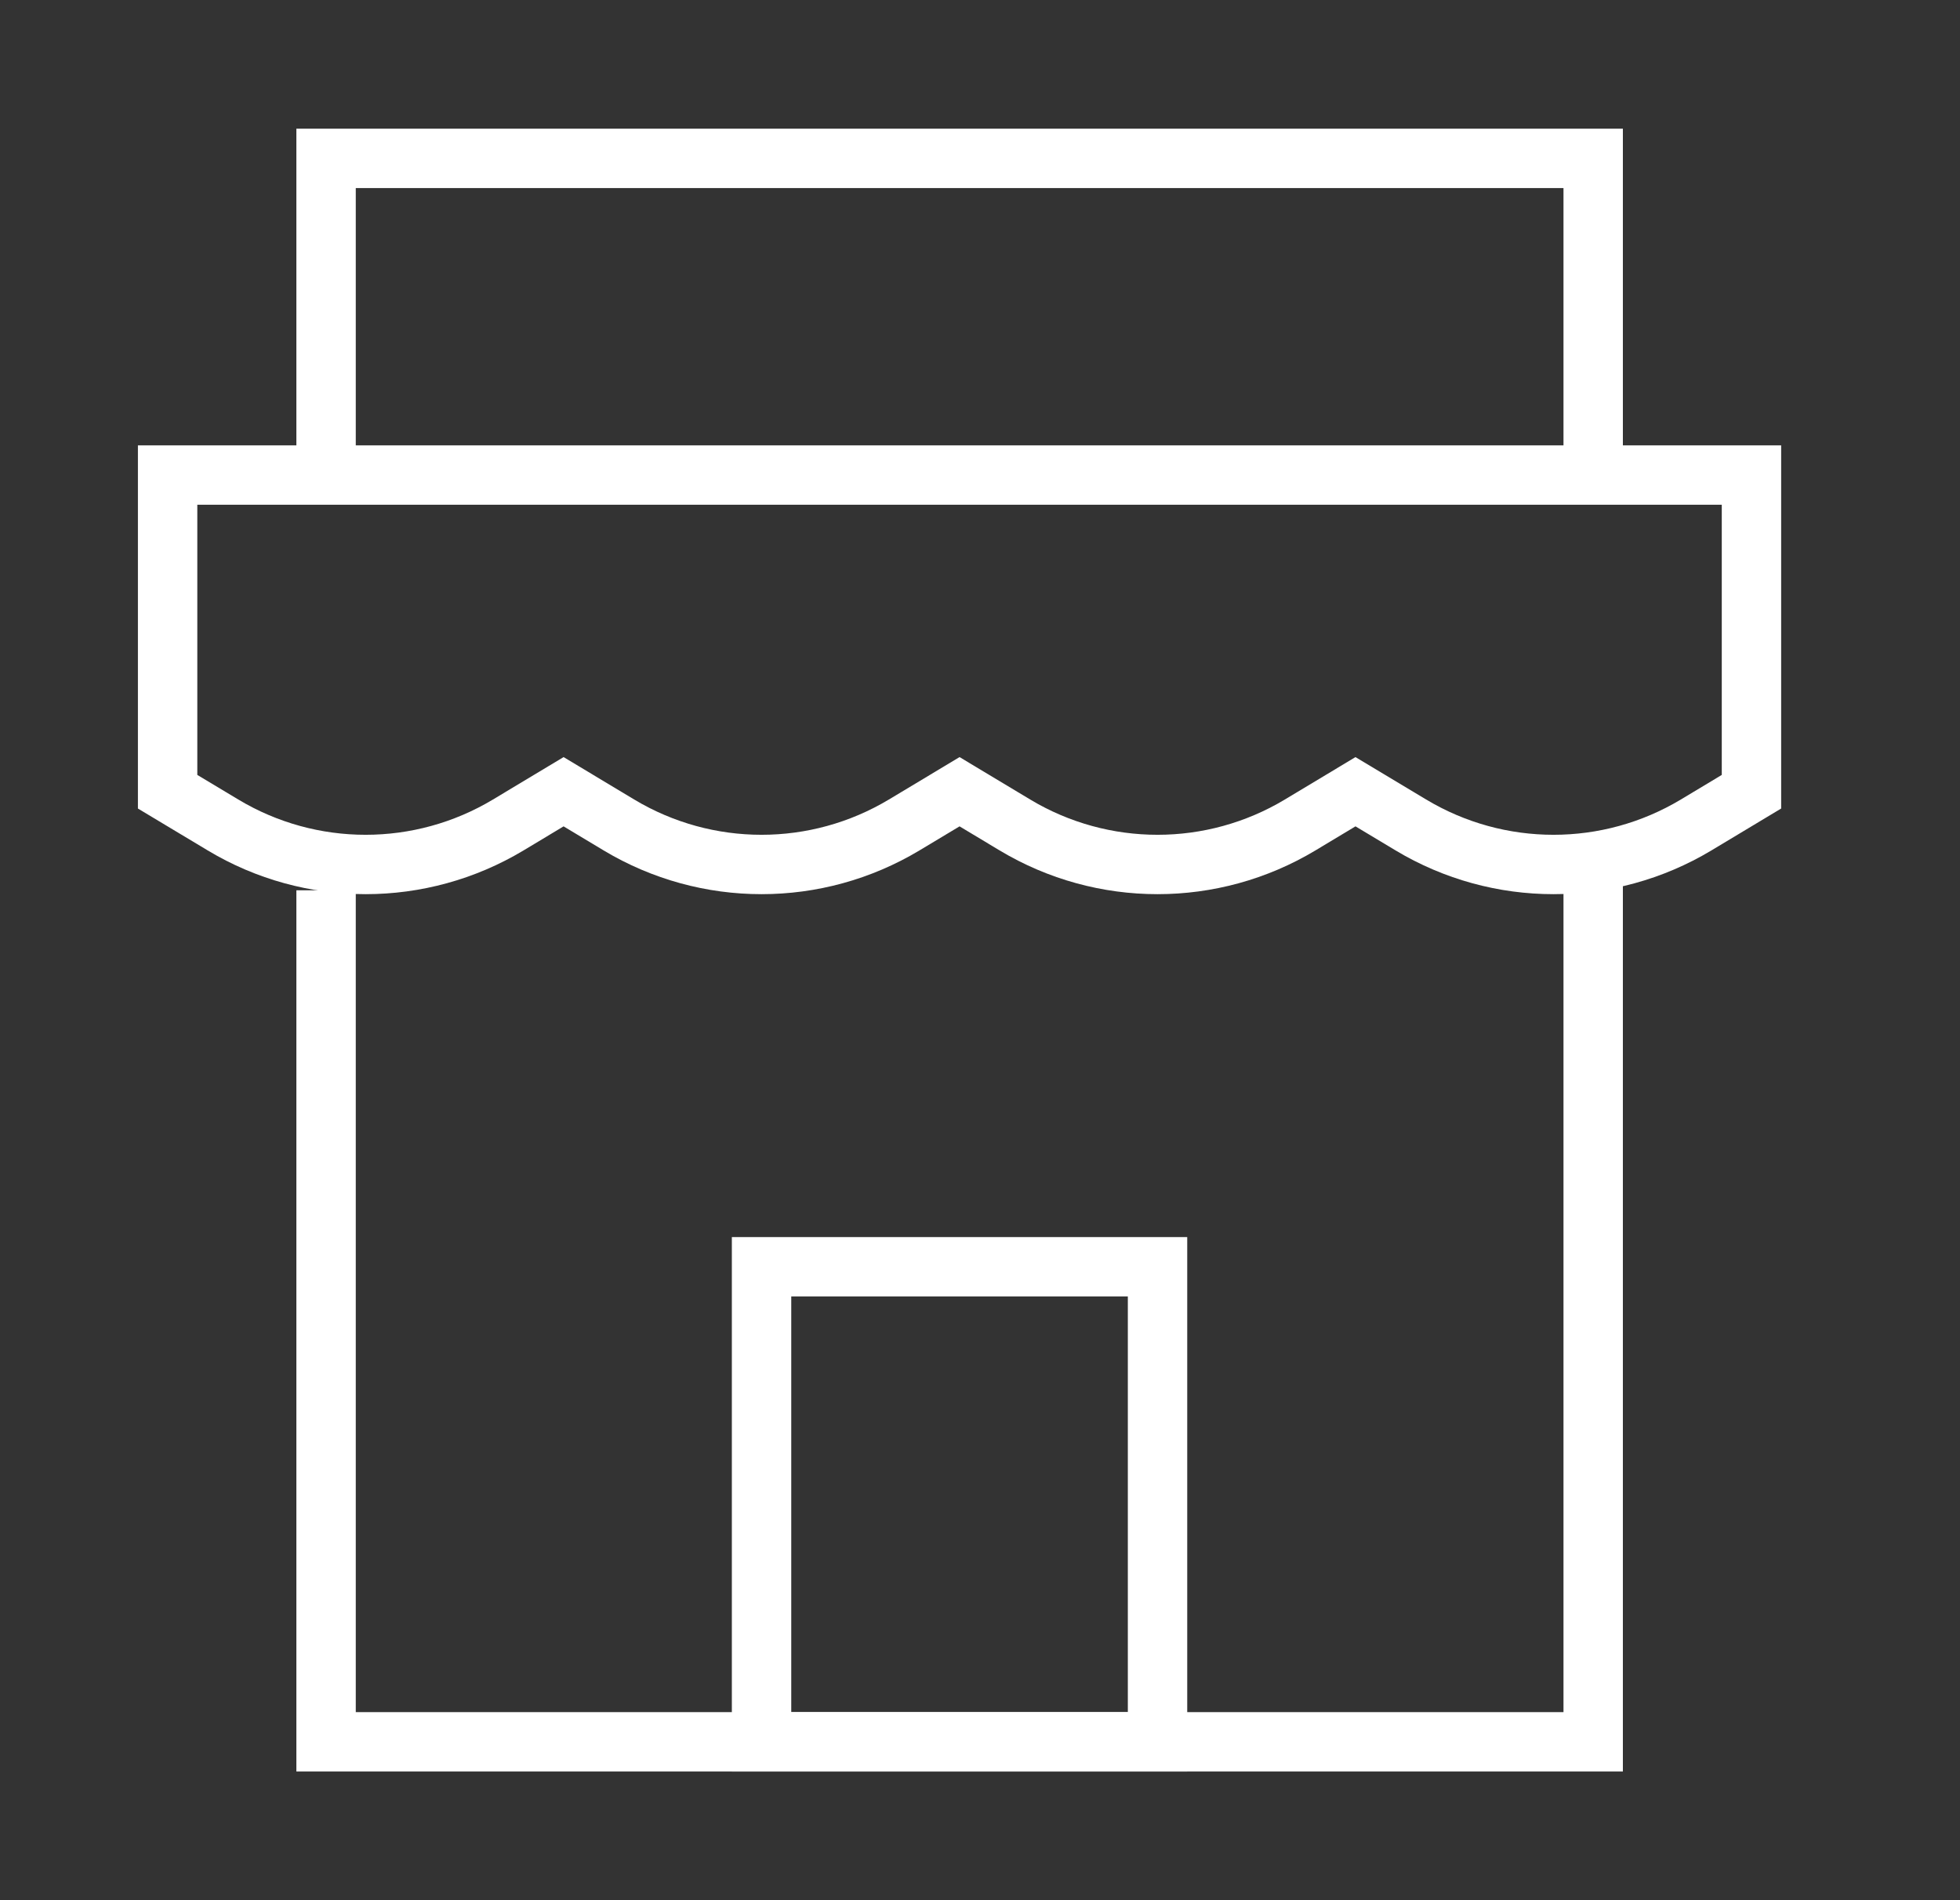
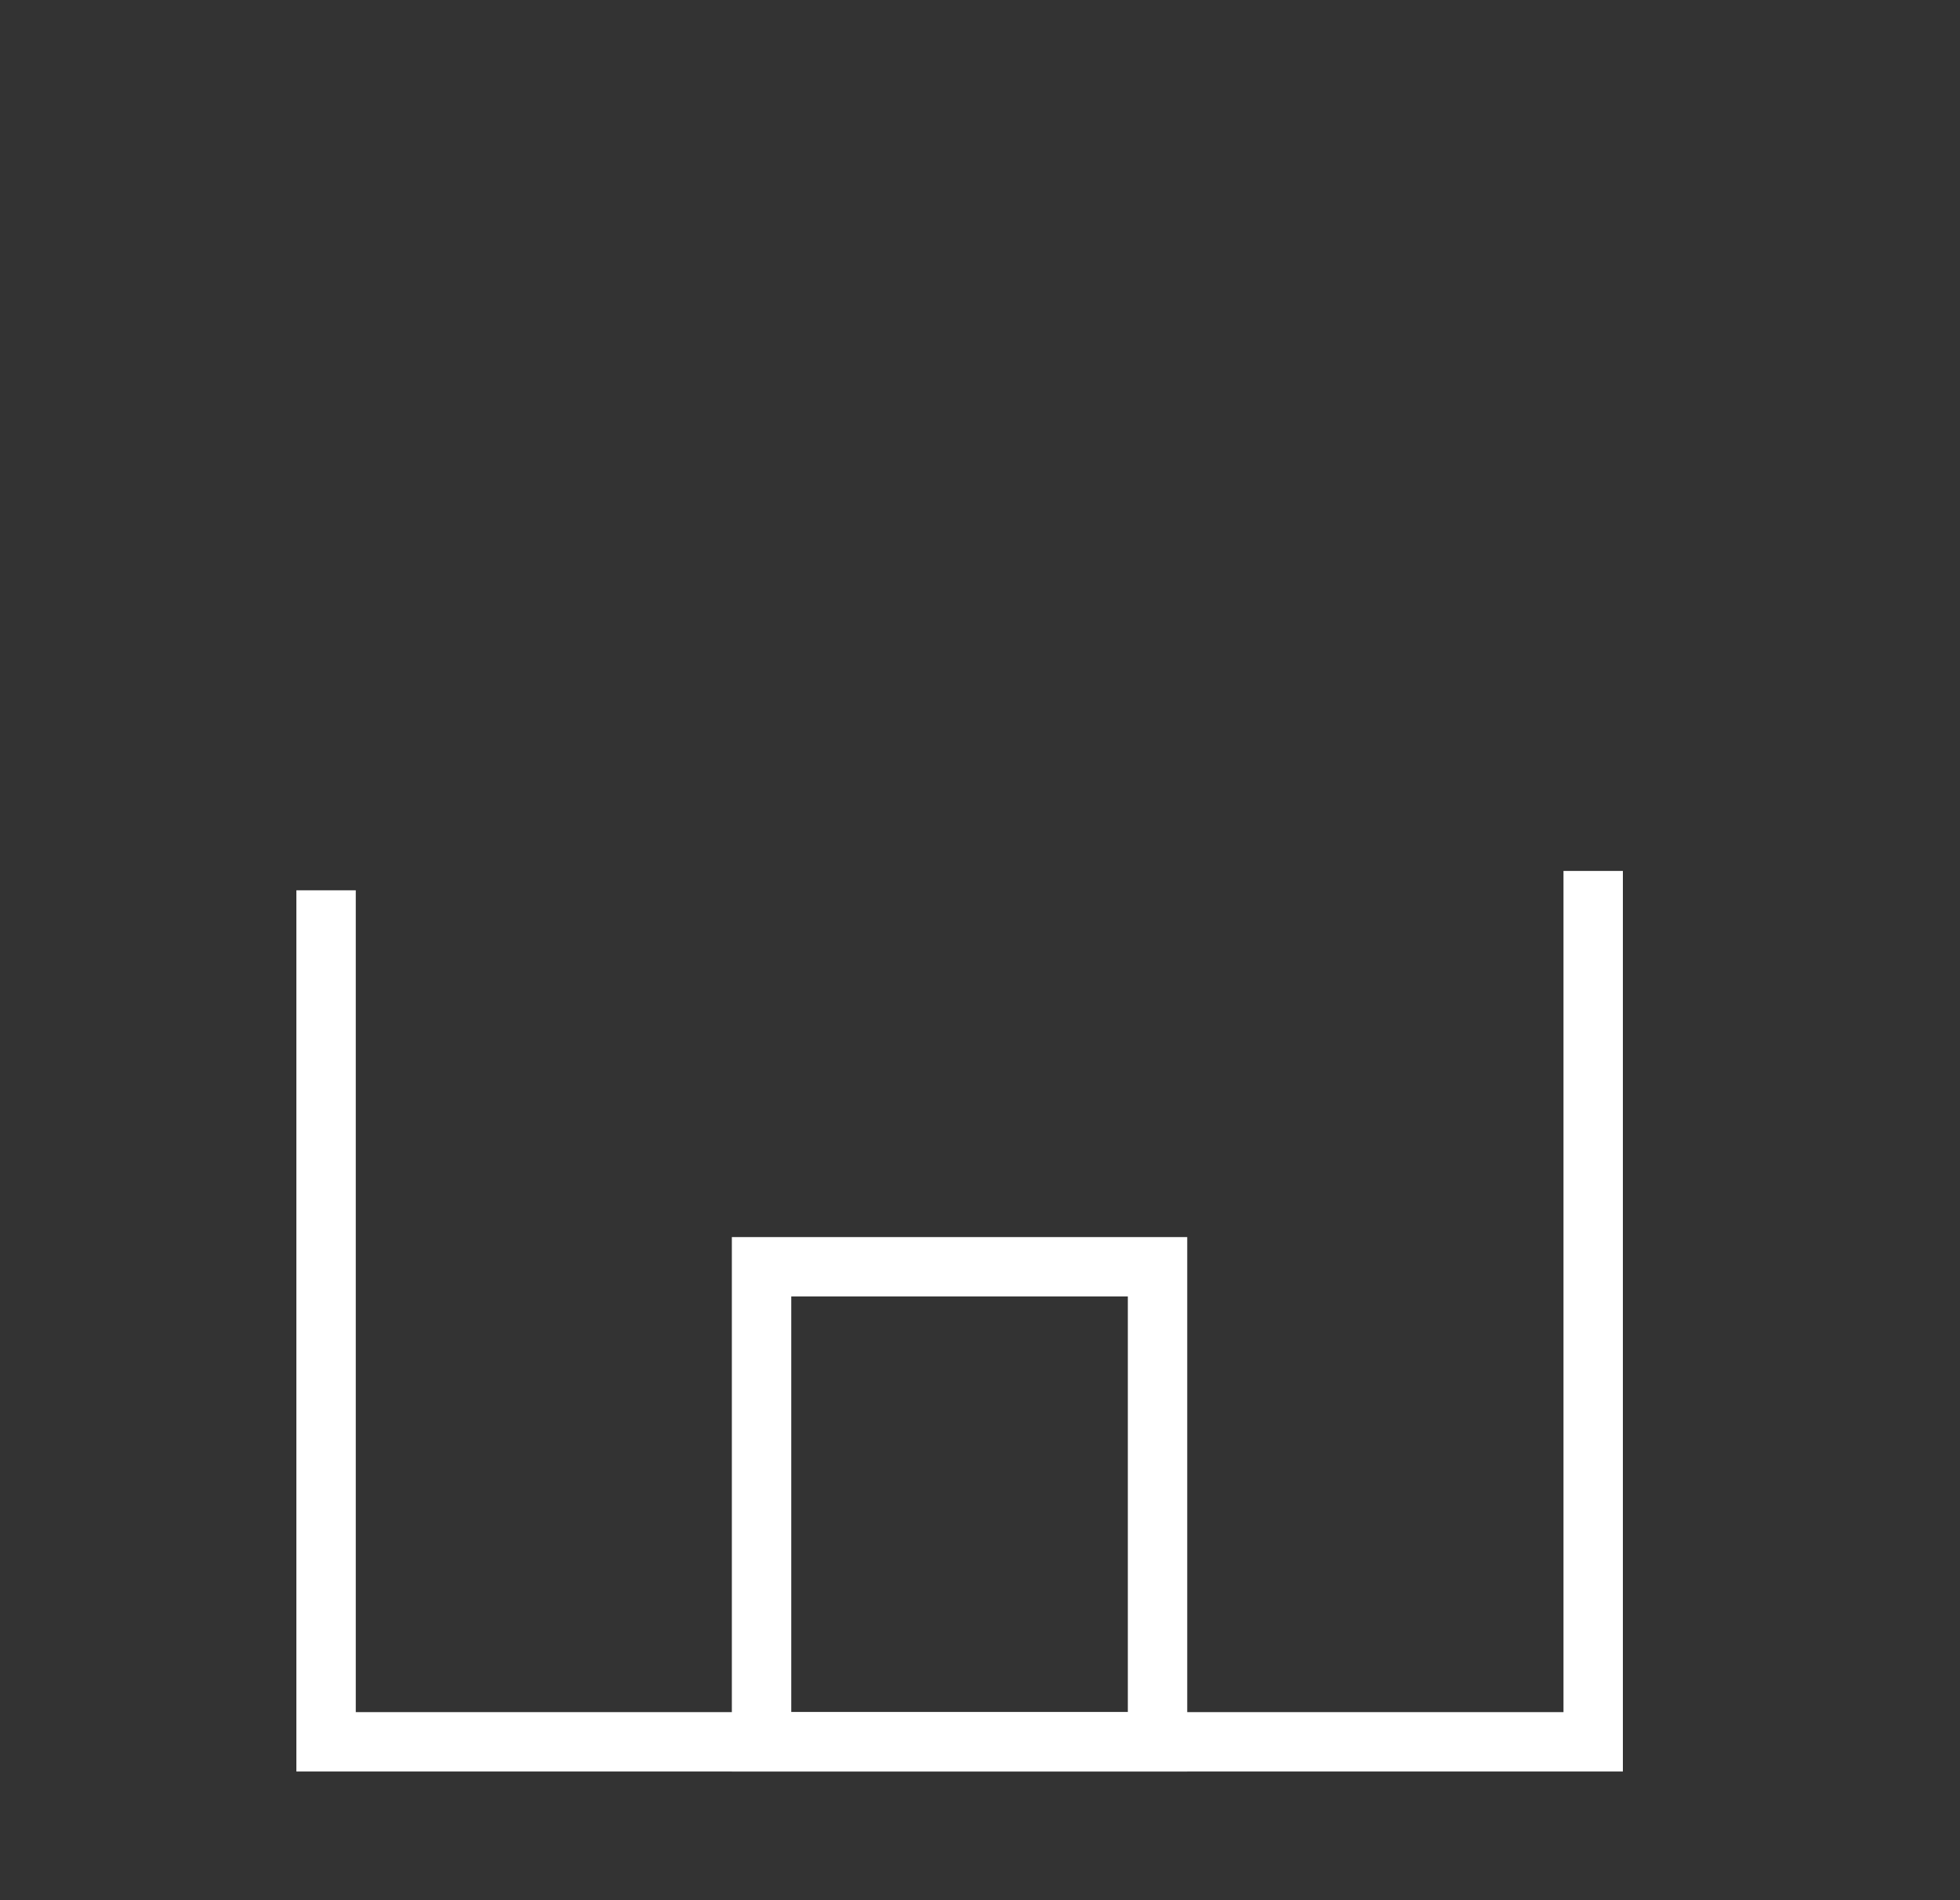
<svg xmlns="http://www.w3.org/2000/svg" width="33" height="32" viewBox="0 0 33 32" fill="none">
  <rect x="0" y="0" width="33" height="32" fill="#333333" stroke="none" />
-   <path d="M2.822 8H29.489V13.333L28.557 13.893C27.079 14.78 25.233 14.78 23.755 13.893L22.822 13.333L21.89 13.893C20.412 14.78 18.566 14.78 17.088 13.893L16.156 13.333L15.223 13.893C13.745 14.78 11.899 14.78 10.421 13.893L9.489 13.333L8.557 13.893C7.079 14.78 5.232 14.78 3.755 13.893L2.822 13.333V8Z" stroke="white" strokeWidth="1.778" strokeLinecap="round" strokeLinejoin="round" />
  <path d="M5.49 14.993V29.333H26.824V14.667" stroke="white" strokeWidth="1.778" strokeLinecap="round" strokeLinejoin="round" />
-   <path d="M5.49 7.882V2.667H26.824V8" stroke="white" strokeWidth="1.778" strokeLinecap="round" strokeLinejoin="round" />
  <path d="M19.489 21.333H12.822V29.333H19.489V21.333Z" stroke="white" strokeWidth="1.778" strokeLinecap="round" strokeLinejoin="round" />
</svg>